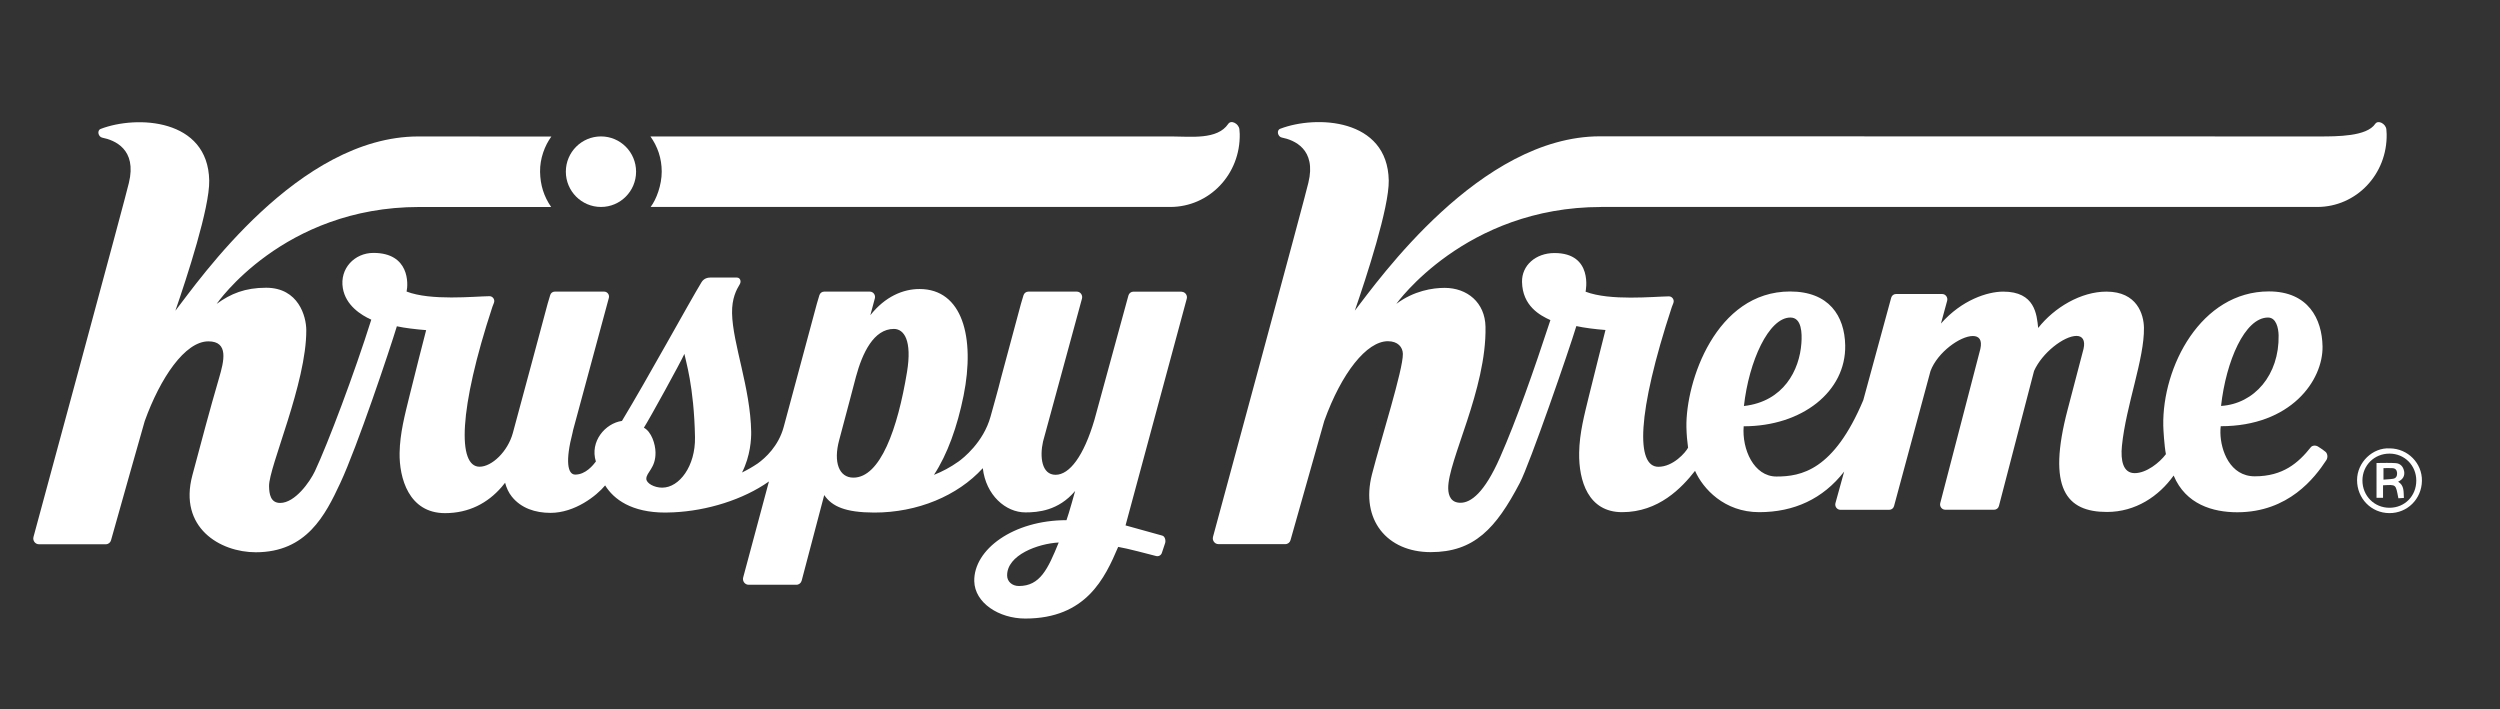
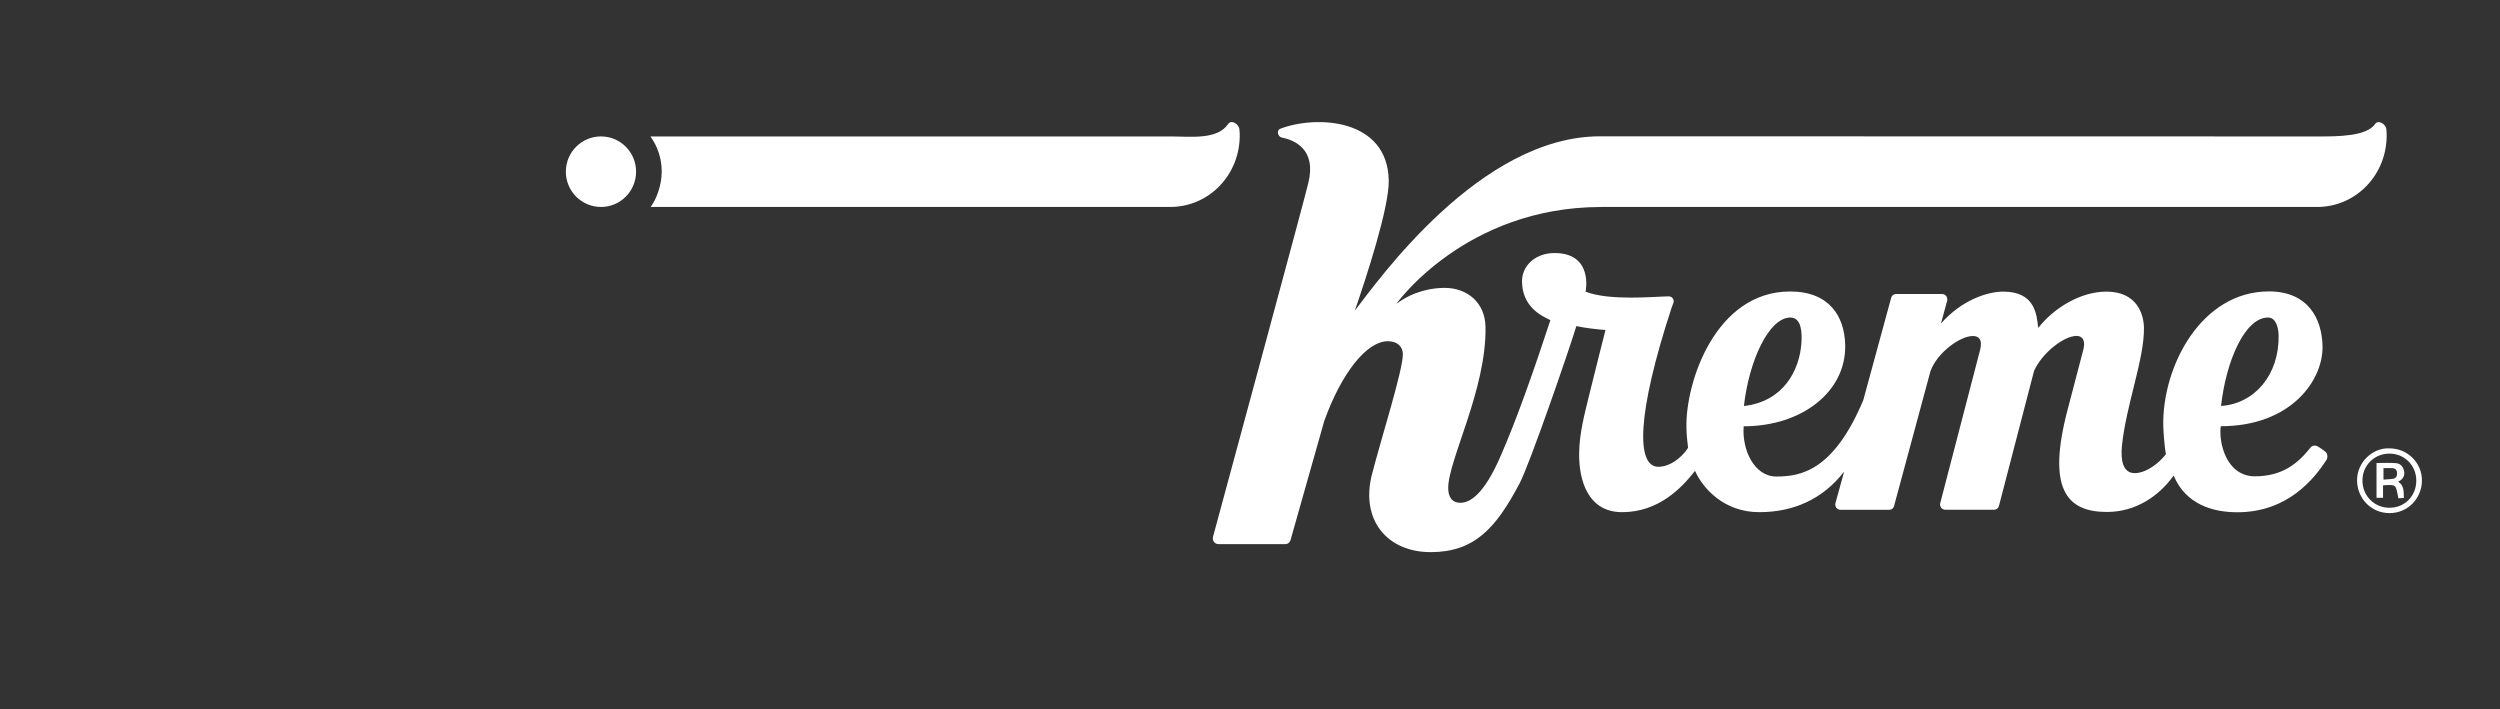
<svg xmlns="http://www.w3.org/2000/svg" width="74" height="21" viewBox="0 0 74 21" fill="none">
  <rect x="0" y="0" width="74" height="21" fill="#333333" stroke="none" />
  <mask id="mask0_196_402" style="mask-type:luminance" maskUnits="userSpaceOnUse" x="0" y="0" width="74" height="21">
    <path d="M74 0H0V20.883H74V0Z" fill="white" />
  </mask>
  <g mask="url(#mask0_196_402)">
    <path d="M71.158 13.935C71.131 13.804 71.044 13.719 70.917 13.709C70.73 13.695 70.544 13.705 70.345 13.705V14.735H70.538V14.365C70.937 14.343 70.91 14.329 70.992 14.749C71.044 14.746 71.098 14.742 71.155 14.739C71.143 14.551 71.171 14.372 70.984 14.259C71.131 14.188 71.19 14.082 71.16 13.935H71.158ZM70.837 14.171C70.747 14.187 70.655 14.187 70.551 14.197V13.857C70.649 13.857 70.737 13.851 70.823 13.858C70.904 13.863 70.948 13.916 70.954 13.998C70.958 14.084 70.929 14.154 70.839 14.171H70.837Z" fill="white" />
    <path d="M70.739 13.272C70.234 13.241 69.769 13.683 69.769 14.212C69.769 14.755 70.189 15.187 70.726 15.188C71.256 15.191 71.679 14.773 71.689 14.235C71.699 13.71 71.271 13.277 70.74 13.272H70.739ZM70.734 15.03C70.282 15.033 69.928 14.679 69.928 14.222C69.928 13.775 70.279 13.427 70.728 13.427C71.175 13.427 71.522 13.775 71.522 14.226C71.522 14.68 71.183 15.027 70.734 15.03Z" fill="white" />
    <path d="M47.391 6.126C47.706 6.126 68.588 6.126 68.588 6.126C69.747 6.126 70.667 5.159 70.645 3.967C70.645 3.967 70.641 3.872 70.636 3.825C70.616 3.664 70.394 3.538 70.305 3.668C70.054 4.039 69.191 4.039 68.64 4.039C68.64 4.039 47.56 4.035 47.361 4.035C43.81 4.035 40.798 8.298 40.103 9.194C40.443 8.209 41.121 6.14 41.107 5.341C41.073 3.498 38.955 3.404 37.893 3.812C37.777 3.857 37.821 4.049 37.944 4.072C38.298 4.142 38.975 4.407 38.727 5.412C38.705 5.565 35.905 15.89 35.905 15.89C35.876 15.997 35.955 16.106 36.065 16.106H38.047C38.118 16.106 38.18 16.058 38.199 15.989C38.394 15.292 39.188 12.486 39.198 12.46C39.711 11.036 40.455 10.1 41.082 10.1C41.376 10.1 41.521 10.274 41.525 10.475C41.533 10.942 40.881 12.985 40.609 14.045C40.265 15.395 41.064 16.343 42.348 16.343C43.632 16.343 44.278 15.648 44.987 14.293C45.283 13.727 46.447 10.358 46.66 9.652C46.881 9.702 47.237 9.747 47.522 9.768C47.514 9.8 47.161 11.195 47.033 11.72C46.899 12.274 46.752 12.814 46.743 13.401C46.729 14.241 47.017 15.16 48.014 15.16C49.098 15.16 49.781 14.439 50.173 13.937C50.407 14.464 51.038 15.16 52.071 15.16C53.104 15.16 53.961 14.766 54.587 13.959L54.329 14.893C54.303 14.992 54.376 15.09 54.476 15.09H55.923C55.989 15.09 56.046 15.046 56.064 14.979L57.143 10.982C57.352 10.424 58.025 9.946 58.397 9.946C58.577 9.946 58.68 10.057 58.618 10.33L57.431 14.893C57.406 14.99 57.48 15.088 57.578 15.088H59.027C59.093 15.088 59.15 15.044 59.168 14.978L60.208 10.98C60.447 10.443 61.093 9.943 61.465 9.943C61.635 9.943 61.733 10.066 61.672 10.329C61.66 10.38 61.307 11.728 61.203 12.12C60.586 14.461 61.162 15.154 62.366 15.154C63.215 15.154 63.905 14.687 64.34 14.076C64.697 14.931 65.503 15.163 66.223 15.163C67.744 15.163 68.521 14.136 68.859 13.621C68.913 13.54 68.895 13.421 68.833 13.372C68.772 13.322 68.716 13.282 68.615 13.219C68.543 13.173 68.442 13.184 68.401 13.237C68.031 13.702 67.577 14.099 66.742 14.099C66.008 14.099 65.734 13.337 65.724 12.815C65.723 12.733 65.725 12.682 65.734 12.616C67.813 12.616 68.766 11.257 68.747 10.25C68.732 9.446 68.33 8.626 67.16 8.626C65.147 8.626 64 10.858 64.033 12.6C64.034 12.705 64.064 13.207 64.111 13.443C63.922 13.697 63.531 14.005 63.187 14.005C62.842 14.005 62.766 13.631 62.809 13.198C62.93 11.996 63.477 10.618 63.461 9.699C63.454 9.311 63.263 8.632 62.35 8.632C61.601 8.632 60.812 9.096 60.33 9.708C60.288 9.311 60.239 8.632 59.297 8.632C58.829 8.632 58.068 8.878 57.452 9.577L57.636 8.902C57.662 8.803 57.589 8.703 57.489 8.703H56.12C56.054 8.703 55.997 8.747 55.979 8.814C55.979 8.814 55.177 11.76 55.153 11.845C54.278 13.928 53.311 14.105 52.583 14.105C51.911 14.105 51.558 13.293 51.613 12.618C53.343 12.618 54.644 11.588 54.618 10.223C54.602 9.349 54.136 8.628 52.987 8.628C50.786 8.628 49.893 11.303 49.918 12.643C49.922 12.862 49.943 13.082 49.967 13.251C49.896 13.391 49.527 13.817 49.088 13.817C48.428 13.817 48.441 12.27 49.486 9.088L49.531 8.972C49.57 8.877 49.498 8.771 49.398 8.772C48.94 8.779 47.652 8.911 46.933 8.634C46.936 8.622 47.171 7.49 46.013 7.49C45.453 7.49 45.042 7.859 45.052 8.345C45.065 9.057 45.585 9.337 45.892 9.475C45.401 10.971 44.887 12.436 44.4 13.541C43.937 14.594 43.535 14.882 43.23 14.882C42.961 14.882 42.871 14.689 42.867 14.459C42.852 13.643 44.005 11.53 43.971 9.673C43.957 8.953 43.428 8.521 42.761 8.521C42.411 8.521 41.853 8.604 41.331 8.995C41.331 8.995 43.365 6.127 47.397 6.127L47.391 6.126ZM67.134 9.399C67.377 9.399 67.442 9.712 67.447 9.925C67.469 11.095 66.732 11.953 65.743 12.016C65.891 10.688 66.447 9.399 67.134 9.399ZM52.996 9.399C53.333 9.399 53.343 9.865 53.321 10.161C53.265 10.954 52.797 11.885 51.62 12.018C51.768 10.69 52.355 9.399 52.996 9.399Z" fill="white" />
    <path d="M19.259 6.126H34.638C35.797 6.126 36.718 5.159 36.696 3.967C36.696 3.967 36.692 3.872 36.686 3.825C36.667 3.664 36.443 3.537 36.355 3.668C36.033 4.145 35.242 4.039 34.691 4.039H19.253C19.466 4.339 19.587 4.685 19.587 5.082C19.587 5.478 19.428 5.905 19.26 6.124L19.259 6.126Z" fill="white" />
    <path d="M17.789 6.126C18.363 6.126 18.828 5.658 18.828 5.082C18.828 4.505 18.363 4.038 17.789 4.038C17.215 4.038 16.749 4.505 16.749 5.082C16.749 5.658 17.215 6.126 17.789 6.126Z" fill="white" />
-     <path d="M34.98 8.633H33.548C33.48 8.633 33.419 8.68 33.401 8.747L32.395 12.428C32.079 13.5 31.658 14.054 31.245 14.054C30.832 14.054 30.772 13.521 30.874 13.069L32.027 8.837C32.054 8.735 31.978 8.632 31.875 8.632H30.44C30.373 8.632 30.314 8.676 30.295 8.742L30.222 8.986L29.634 11.172C29.532 11.586 29.417 11.974 29.32 12.332C29.108 13.096 28.504 13.567 28.377 13.658C28.133 13.832 27.89 13.96 27.645 14.056C28.044 13.448 28.337 12.629 28.523 11.706C28.868 9.982 28.487 8.555 27.218 8.555C26.733 8.555 26.201 8.775 25.762 9.33L25.896 8.83C25.922 8.731 25.848 8.632 25.748 8.632H24.396C24.33 8.632 24.274 8.674 24.254 8.738L24.18 8.986L23.197 12.639C23.043 13.208 22.65 13.559 22.429 13.718C22.277 13.821 22.12 13.91 21.964 13.986C22.215 13.492 22.239 12.983 22.235 12.78C22.211 11.471 21.687 10.18 21.669 9.271C21.661 8.829 21.799 8.574 21.897 8.414C21.95 8.327 21.908 8.216 21.813 8.216C21.761 8.216 21.057 8.216 21.02 8.216C20.959 8.216 20.836 8.234 20.764 8.355C20.404 8.947 19.158 11.223 18.41 12.459C17.918 12.529 17.453 13.065 17.638 13.661C17.562 13.762 17.339 14.048 17.027 14.048C16.8 14.048 16.729 13.649 16.948 12.807C16.959 12.762 16.963 12.734 16.963 12.734L18.022 8.818C18.047 8.724 17.978 8.632 17.883 8.632H16.42C16.358 8.632 16.305 8.673 16.287 8.732L16.211 8.986C16.211 8.986 15.332 12.267 15.18 12.818C15.029 13.369 14.557 13.815 14.195 13.815C13.544 13.815 13.57 12.136 14.575 9.082L14.62 8.966C14.659 8.871 14.588 8.765 14.486 8.767C14.028 8.774 12.754 8.907 12.035 8.63C12.087 8.398 12.121 7.486 11.054 7.486C10.495 7.486 10.05 7.948 10.148 8.53C10.233 9.038 10.684 9.325 10.99 9.462C10.488 11.056 9.706 13.127 9.321 13.948C9.171 14.266 8.731 14.887 8.293 14.887C8.007 14.887 7.968 14.621 7.964 14.391C7.953 13.826 9.078 11.336 9.066 9.763C9.063 9.374 8.842 8.517 7.876 8.517C7.256 8.517 6.828 8.692 6.413 8.995C6.413 8.995 8.376 6.127 12.408 6.127C12.735 6.127 15.966 6.127 16.314 6.127C16.099 5.815 15.993 5.481 15.986 5.085C15.98 4.688 16.126 4.309 16.32 4.042C16 4.042 12.687 4.039 12.383 4.039C8.832 4.039 5.888 8.302 5.191 9.198C5.531 8.213 6.209 6.144 6.193 5.345C6.159 3.502 4.041 3.408 2.98 3.816C2.863 3.861 2.907 4.053 3.031 4.076C3.384 4.146 4.062 4.411 3.814 5.417C3.792 5.569 0.991 15.894 0.991 15.894C0.962 16.002 1.042 16.11 1.152 16.11H3.133C3.205 16.11 3.267 16.062 3.286 15.993C3.48 15.296 4.275 12.49 4.284 12.464C4.744 11.187 5.475 10.104 6.169 10.104C6.78 10.104 6.627 10.699 6.487 11.18C6.204 12.147 5.96 13.072 5.694 14.069C5.281 15.616 6.51 16.347 7.571 16.347C9.072 16.347 9.628 15.252 10.072 14.299C10.572 13.229 11.533 10.363 11.747 9.658C11.968 9.708 12.329 9.75 12.614 9.772C12.605 9.804 12.246 11.202 12.119 11.727C11.984 12.281 11.838 12.821 11.828 13.408C11.816 14.136 12.093 15.189 13.173 15.189C13.881 15.189 14.438 14.889 14.847 14.417C14.882 14.376 14.917 14.333 14.951 14.289C14.991 14.439 15.055 14.583 15.15 14.7C15.424 15.043 15.845 15.181 16.295 15.181C17.015 15.181 17.659 14.675 17.912 14.368C18.167 14.78 18.694 15.172 19.694 15.172C19.776 15.172 19.856 15.169 19.933 15.165C20.925 15.12 21.997 14.791 22.761 14.251L22.64 14.701L21.998 17.093C21.969 17.2 22.049 17.309 22.159 17.309H23.574C23.647 17.309 23.71 17.259 23.729 17.189L24.397 14.654C24.626 14.992 25.025 15.169 25.874 15.172C25.875 15.172 25.878 15.172 25.88 15.172C27.155 15.172 28.343 14.679 29.091 13.858C29.182 14.657 29.768 15.169 30.354 15.167C30.717 15.167 31.33 15.12 31.824 14.533C31.824 14.533 31.635 15.22 31.568 15.397C29.997 15.397 28.822 16.262 28.838 17.201C28.851 17.845 29.568 18.309 30.348 18.309C32.151 18.309 32.706 17.108 33.098 16.188C33.356 16.229 34.035 16.411 34.223 16.459C34.298 16.478 34.374 16.433 34.394 16.357L34.489 16.072C34.511 15.992 34.482 15.876 34.404 15.854L33.316 15.552L35.128 8.842C35.156 8.741 35.079 8.637 34.976 8.637L34.98 8.633ZM19.605 14.435C19.358 14.435 19.134 14.302 19.131 14.175C19.127 13.979 19.413 13.858 19.403 13.388C19.399 13.146 19.285 12.781 19.059 12.66C19.217 12.417 20.162 10.697 20.258 10.475C20.289 10.659 20.543 11.424 20.572 12.939C20.588 13.803 20.103 14.434 19.605 14.434V14.435ZM26.848 11.008C26.571 12.695 26.057 14.138 25.26 14.138C24.833 14.138 24.663 13.679 24.84 13.026C25.077 12.153 25.278 11.363 25.337 11.149C25.526 10.451 25.862 9.736 26.458 9.736C26.762 9.736 27 10.079 26.848 11.008ZM30.16 17.346C29.952 17.346 29.813 17.208 29.811 17.04C29.8 16.428 30.727 16.09 31.338 16.058C31.016 16.85 30.784 17.346 30.16 17.346Z" fill="white" />
  </g>
</svg>